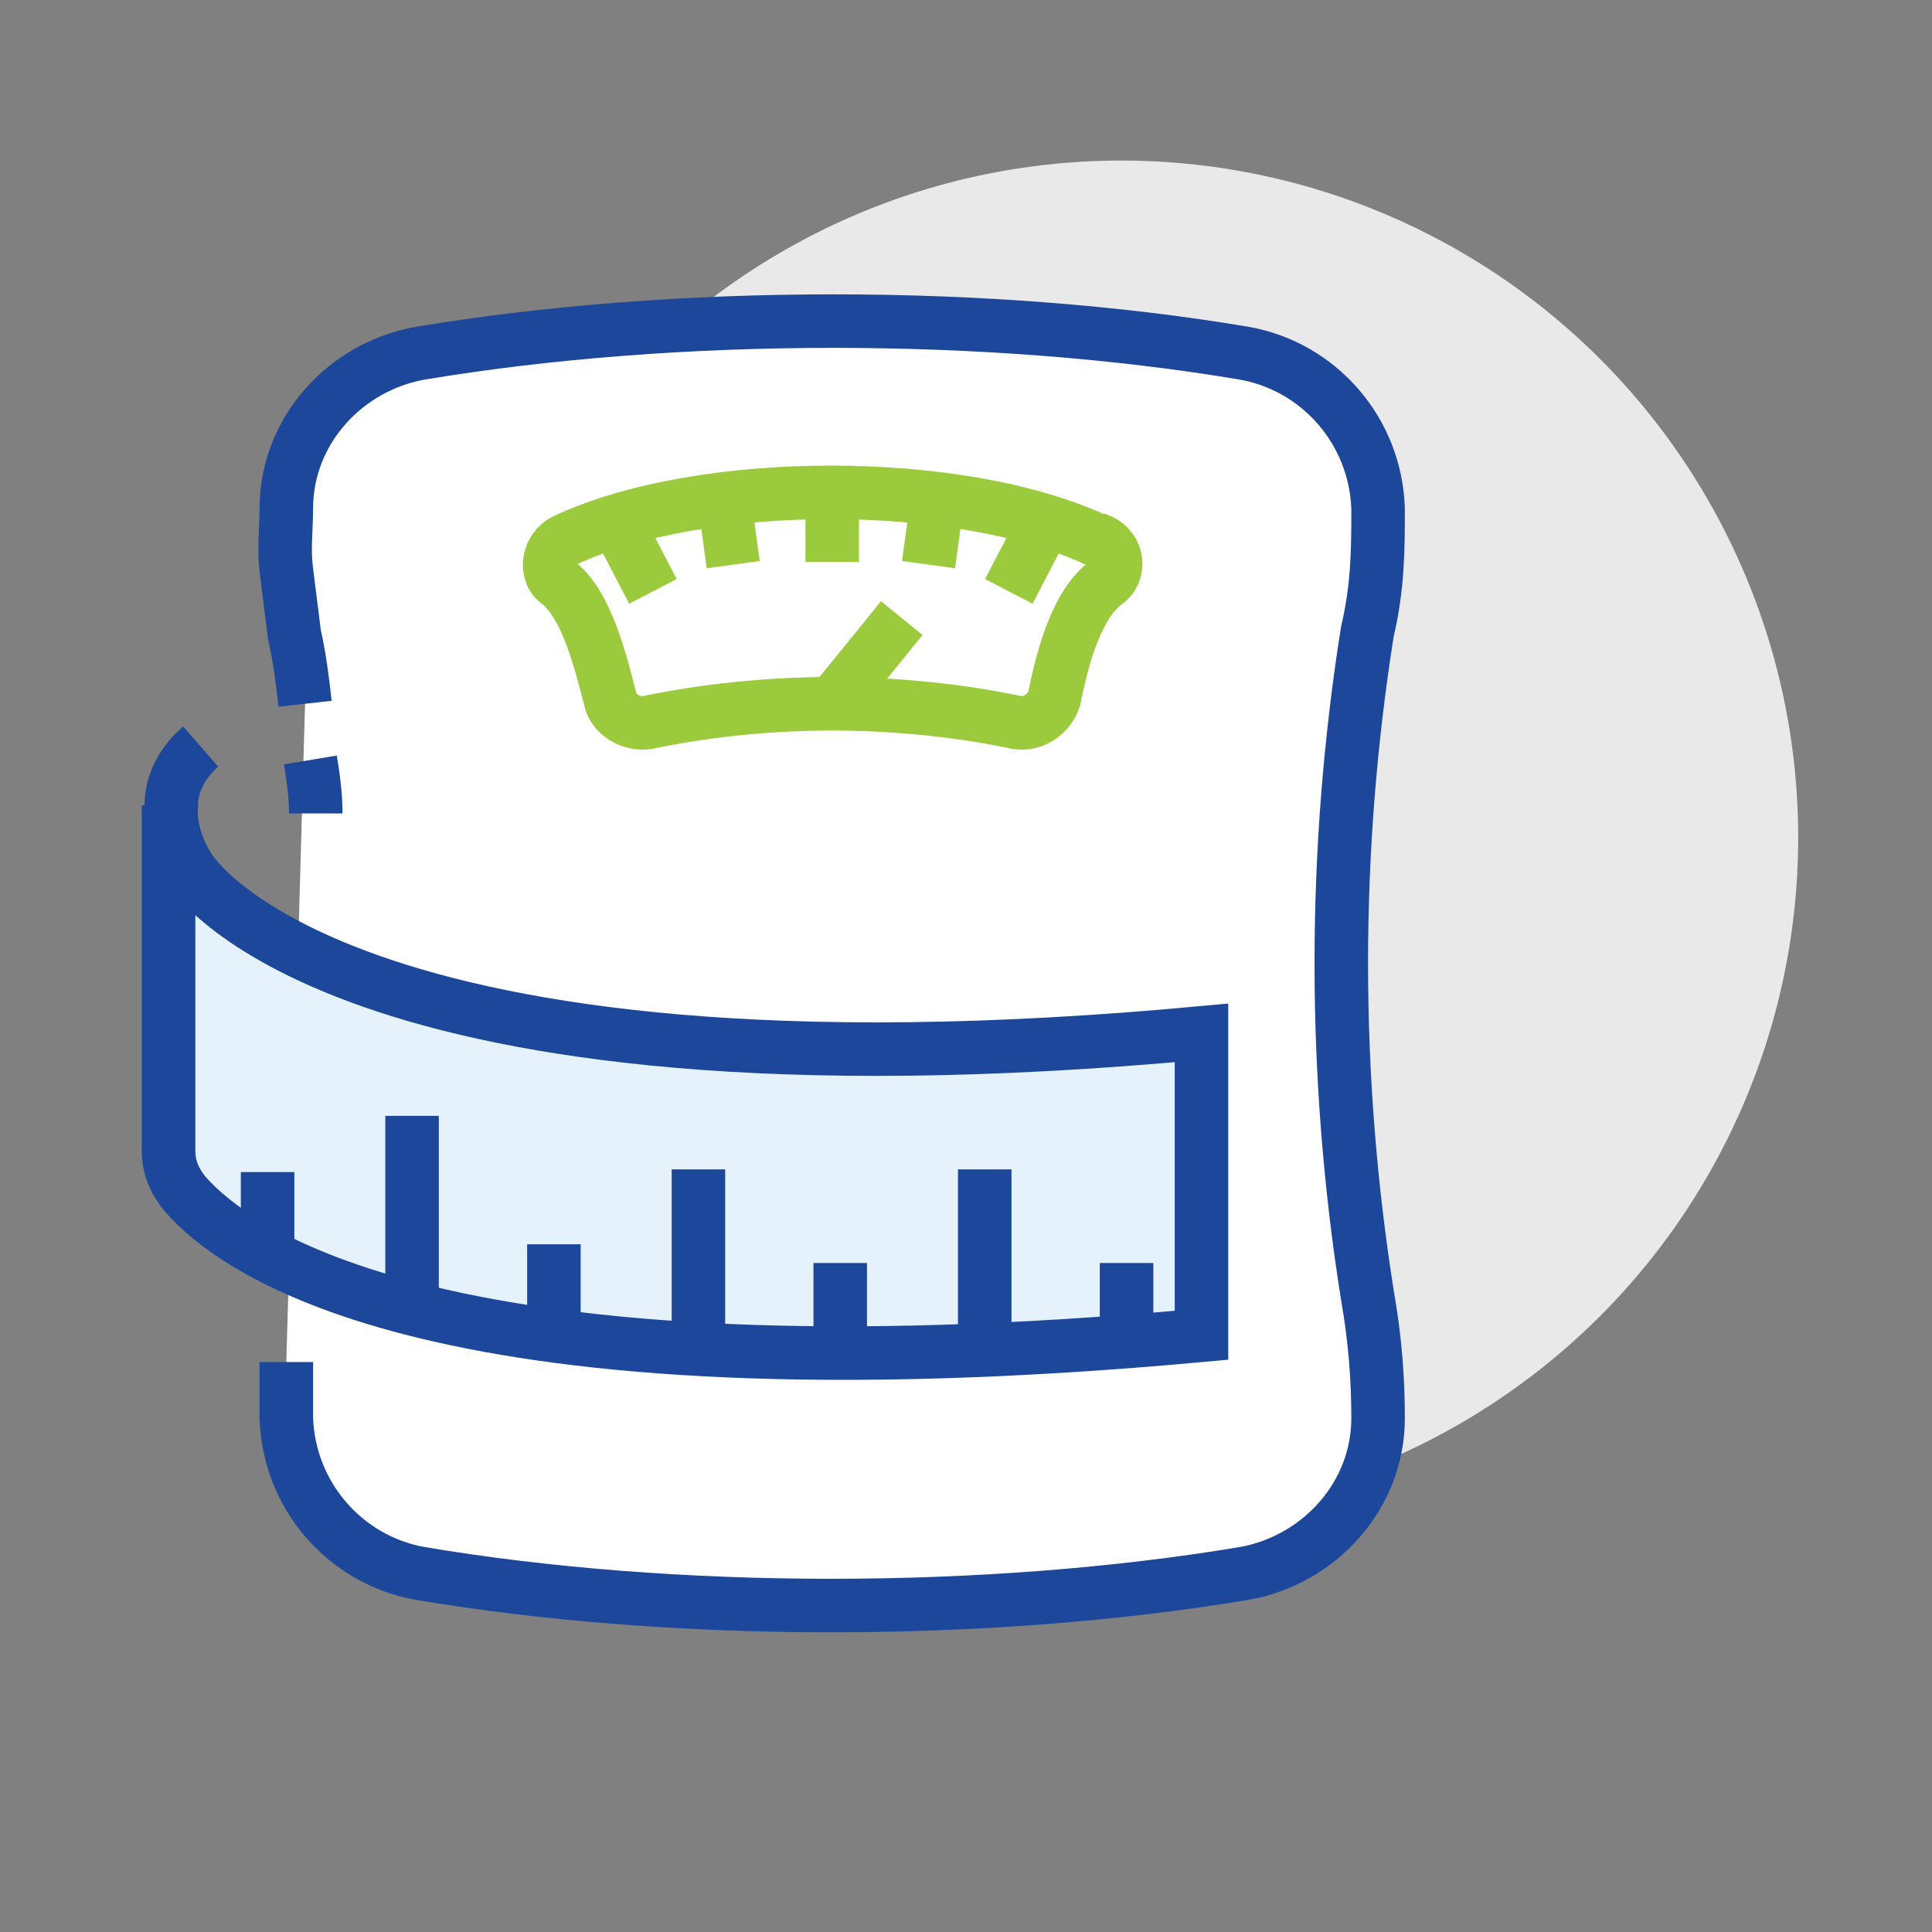
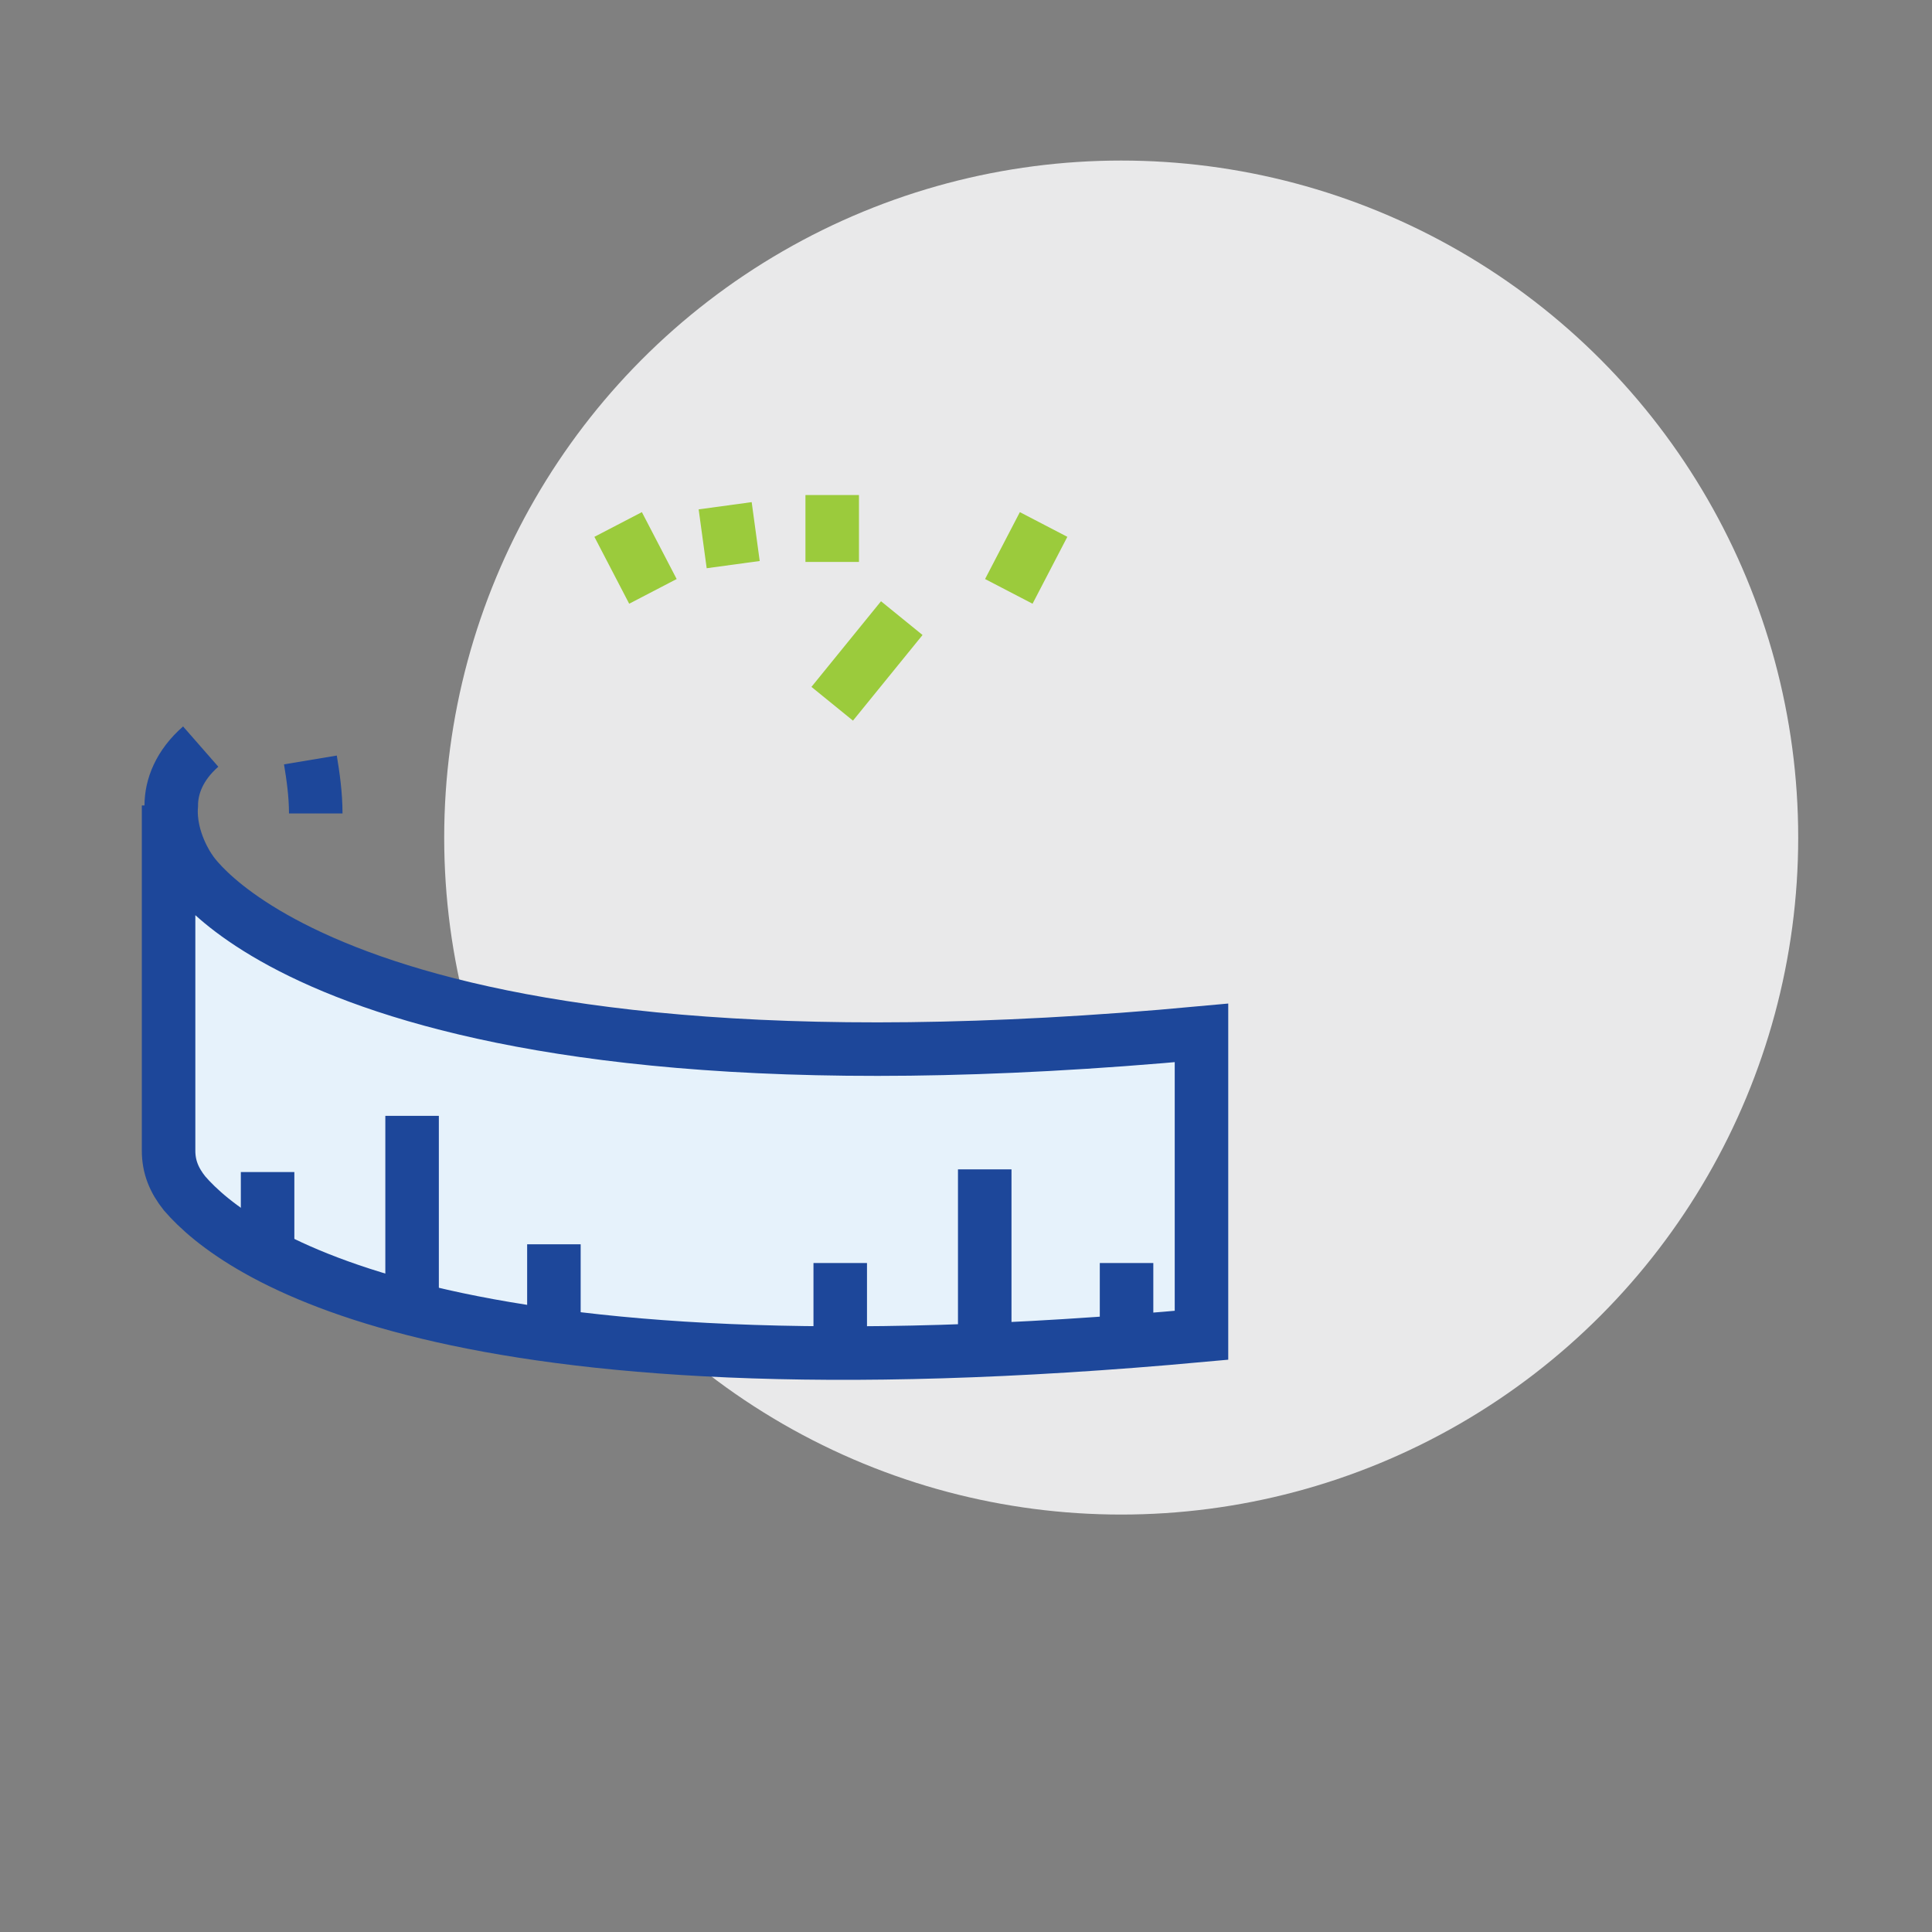
<svg xmlns="http://www.w3.org/2000/svg" viewBox="0 0 72.2 72.2">
  <rect x="0" y="0" width="72.2" height="72.2" fill="#808080" stroke="none" />
  <circle cx="41.9" cy="31.3" fill="#e9e9ea" r="25.3" />
  <g stroke-miterlimit="10" stroke-width="2">
-     <path d="m11.4 26.3c-.1-.9-.2-1.7-.4-2.6-.1-.8-.2-1.6-.3-2.4s0-1.5 0-2.3c0-2.9 2.2-5.3 5-5.8 9.6-1.6 21.3-1.6 30.8 0 2.8.5 4.9 2.9 5 5.8 0 1.5 0 2.9-.4 4.6-1.3 8.2-1.3 16.6 0 24.8.3 1.7.4 3.2.4 4.6 0 2.9-2.2 5.3-5 5.8-9.6 1.6-21.3 1.6-30.8 0-2.8-.5-4.9-2.9-5-5.8 0-.7 0-1.4 0-2.1" fill="#fff" stroke="#1d479a" />
    <path d="m11.8 30.4c0-.7-.1-1.4-.2-2" fill="#fff" stroke="#1d479a" />
-     <path d="m41 20.2c-5.1-2.4-14.8-2.4-19.9 0-.6.3-.8 1.2-.2 1.6 1.1.9 1.6 3.2 1.9 4.3.1.6.8 1 1.4.9 1.4-.3 3.9-.7 6.9-.7s5.5.4 6.9.7c.6.1 1.2-.3 1.4-.9.2-1 .7-3.4 1.9-4.3.6-.4.5-1.3-.2-1.6z" fill="none" stroke="#9bcb3c" />
    <path d="m23.1 19.6 1.3 2.5" fill="none" stroke="#9bcb3c" />
    <path d="m27.1 18.9.3 2.2" fill="none" stroke="#9bcb3c" />
    <path d="m39 19.6-1.3 2.5" fill="none" stroke="#9bcb3c" />
-     <path d="m35 18.9-.3 2.2" fill="none" stroke="#9bcb3c" />
    <path d="m31.1 18.5v2.5" fill="none" stroke="#9bcb3c" />
    <path d="m31.1 26.3 2.6-3.2" fill="none" stroke="#9bcb3c" />
    <path d="m6.3 30.1c0 .2 0 13.3 0 12.9 0 .6.2 1.1.6 1.6 1.9 2.2 9.6 7.9 38 5.3v-11.3c-32.3 3-37.8-6.1-37.8-6.1s-.8-1.1-.7-2.4c0-.7.3-1.5 1.1-2.2" fill="#e6f2fb" stroke="#1d479a" />
    <path d="m10 46.8v-3" fill="#fff" stroke="#1d479a" />
    <path d="m15.4 48.9v-7.2" fill="#fff" stroke="#1d479a" />
    <path d="m20.7 49.8v-3.3" fill="#fff" stroke="#1d479a" />
-     <path d="m26.1 50.4v-6.7" fill="#fff" stroke="#1d479a" />
    <path d="m31.4 50.6v-3.4" fill="#fff" stroke="#1d479a" />
    <path d="m36.8 50.4v-6.7" fill="#fff" stroke="#1d479a" />
    <path d="m42.1 50.1v-2.9" fill="#fff" stroke="#1d479a" />
  </g>
</svg>